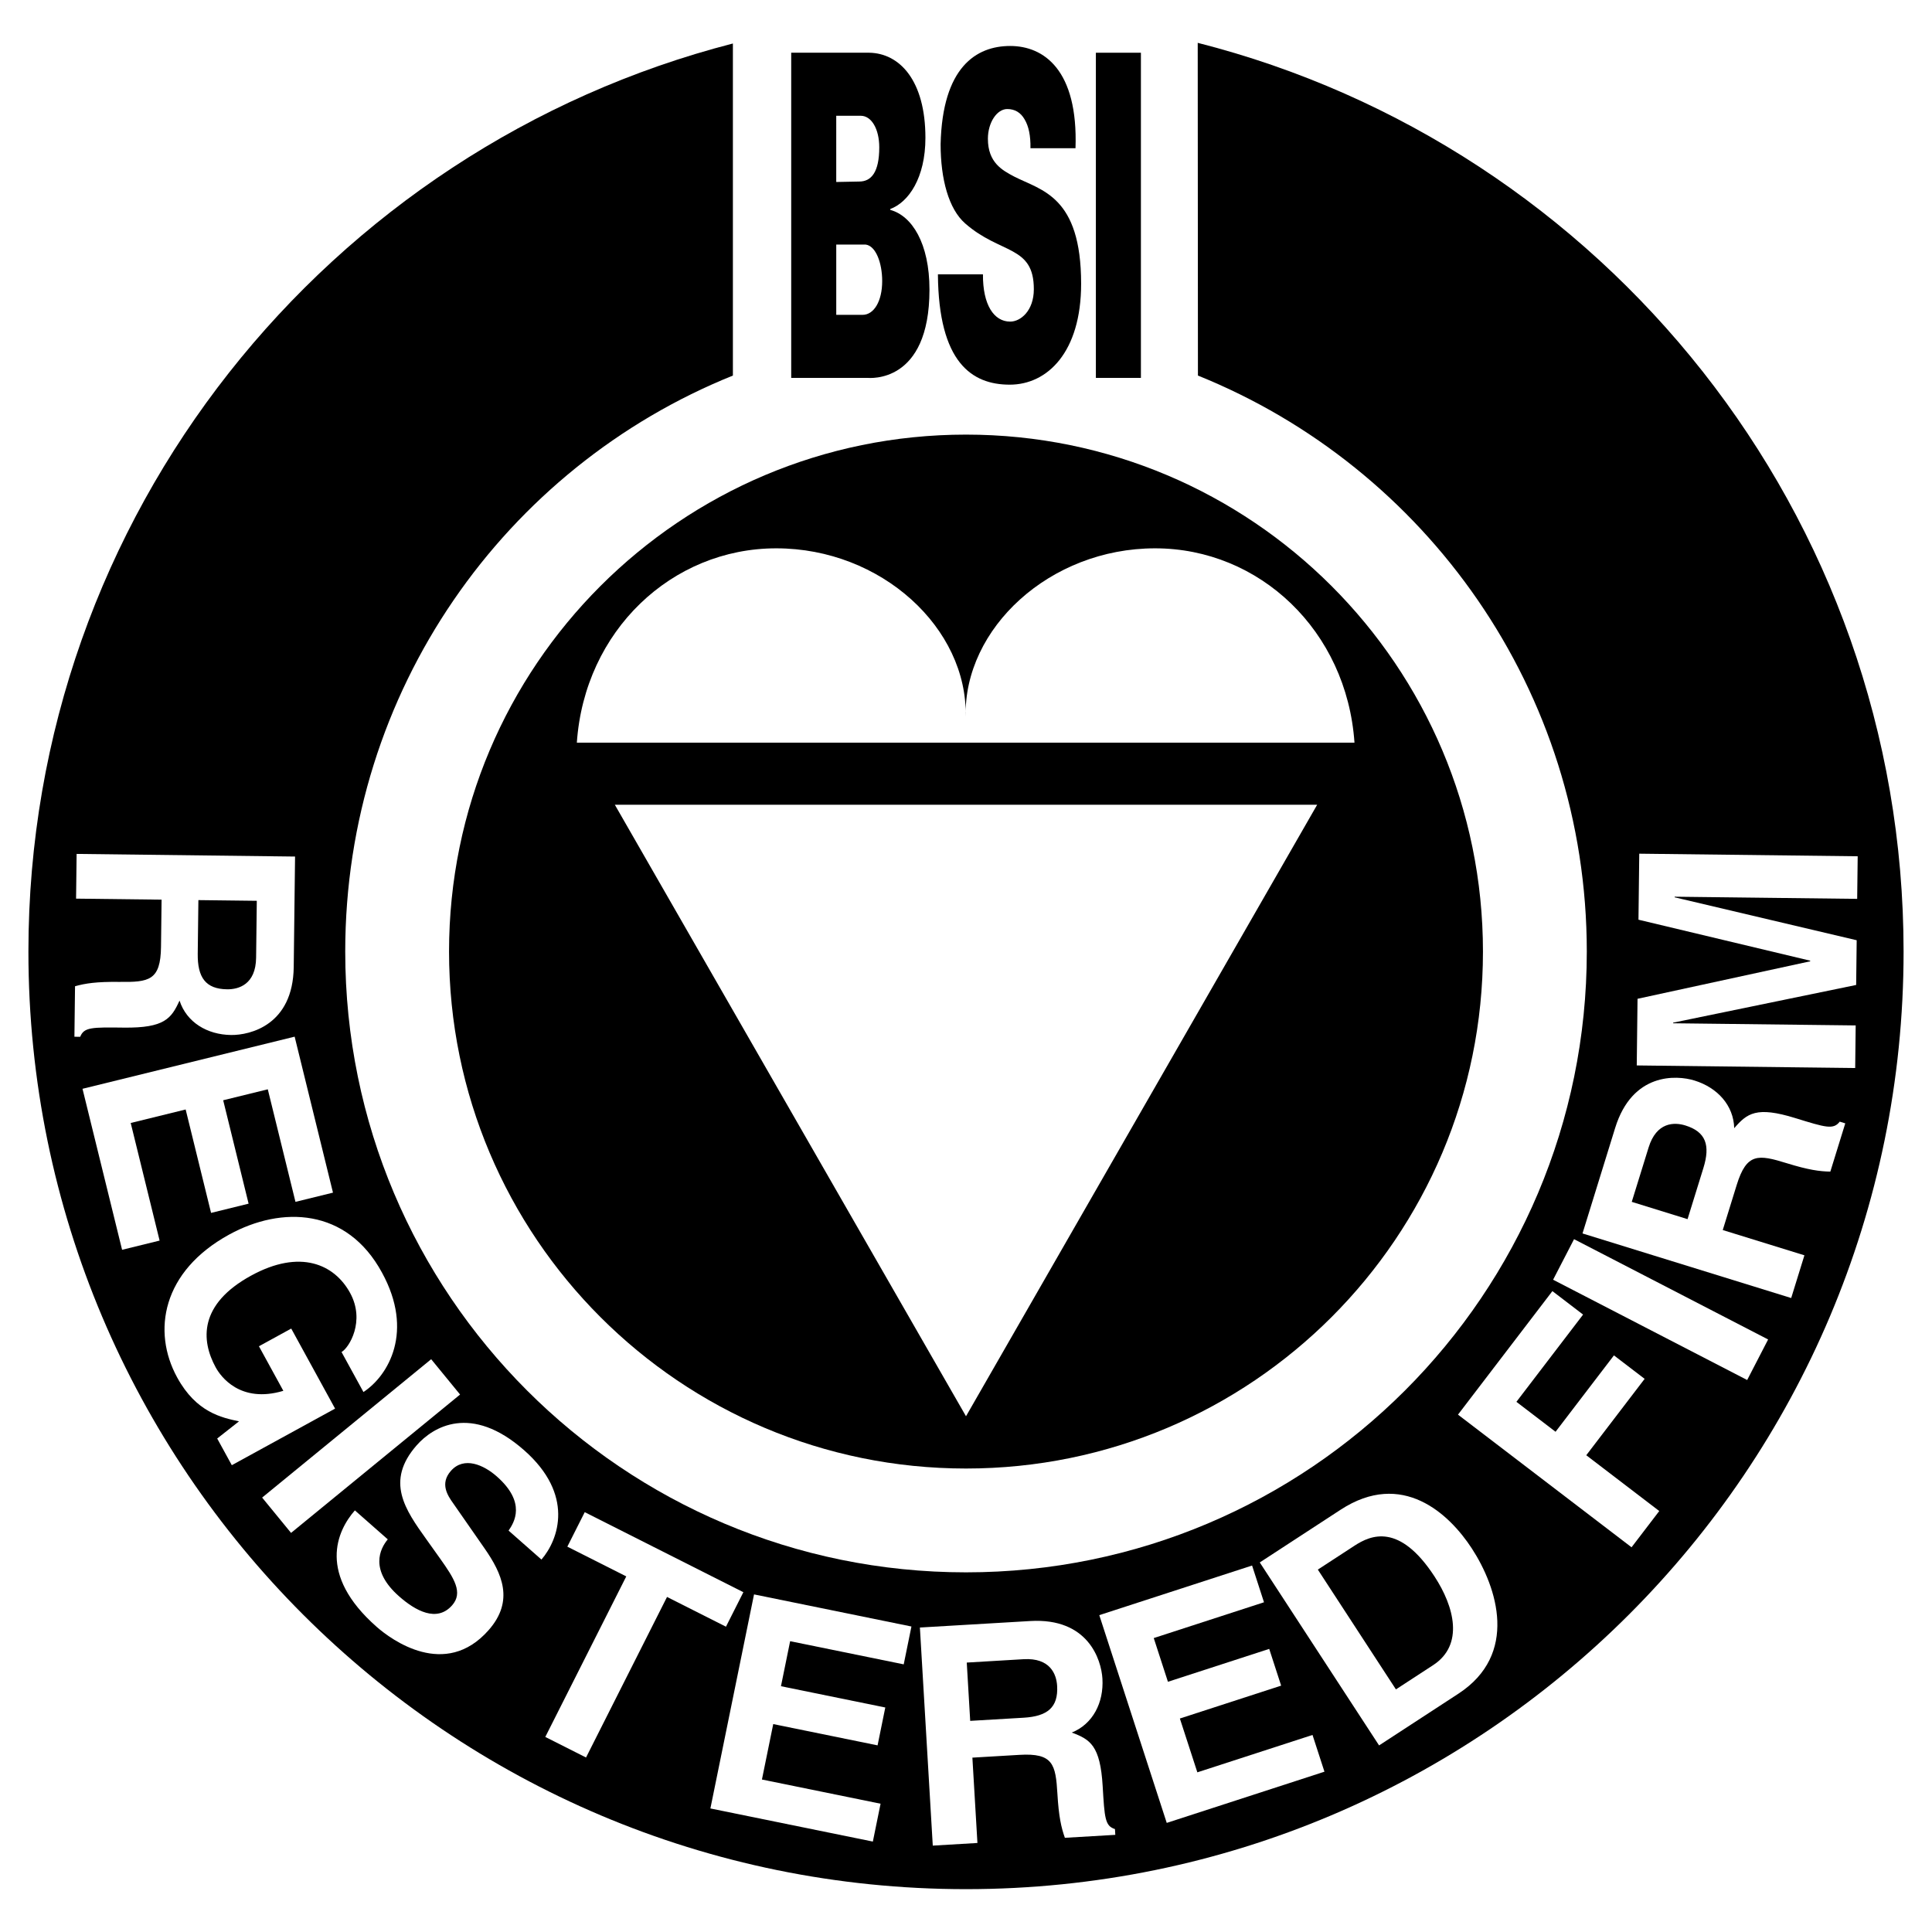
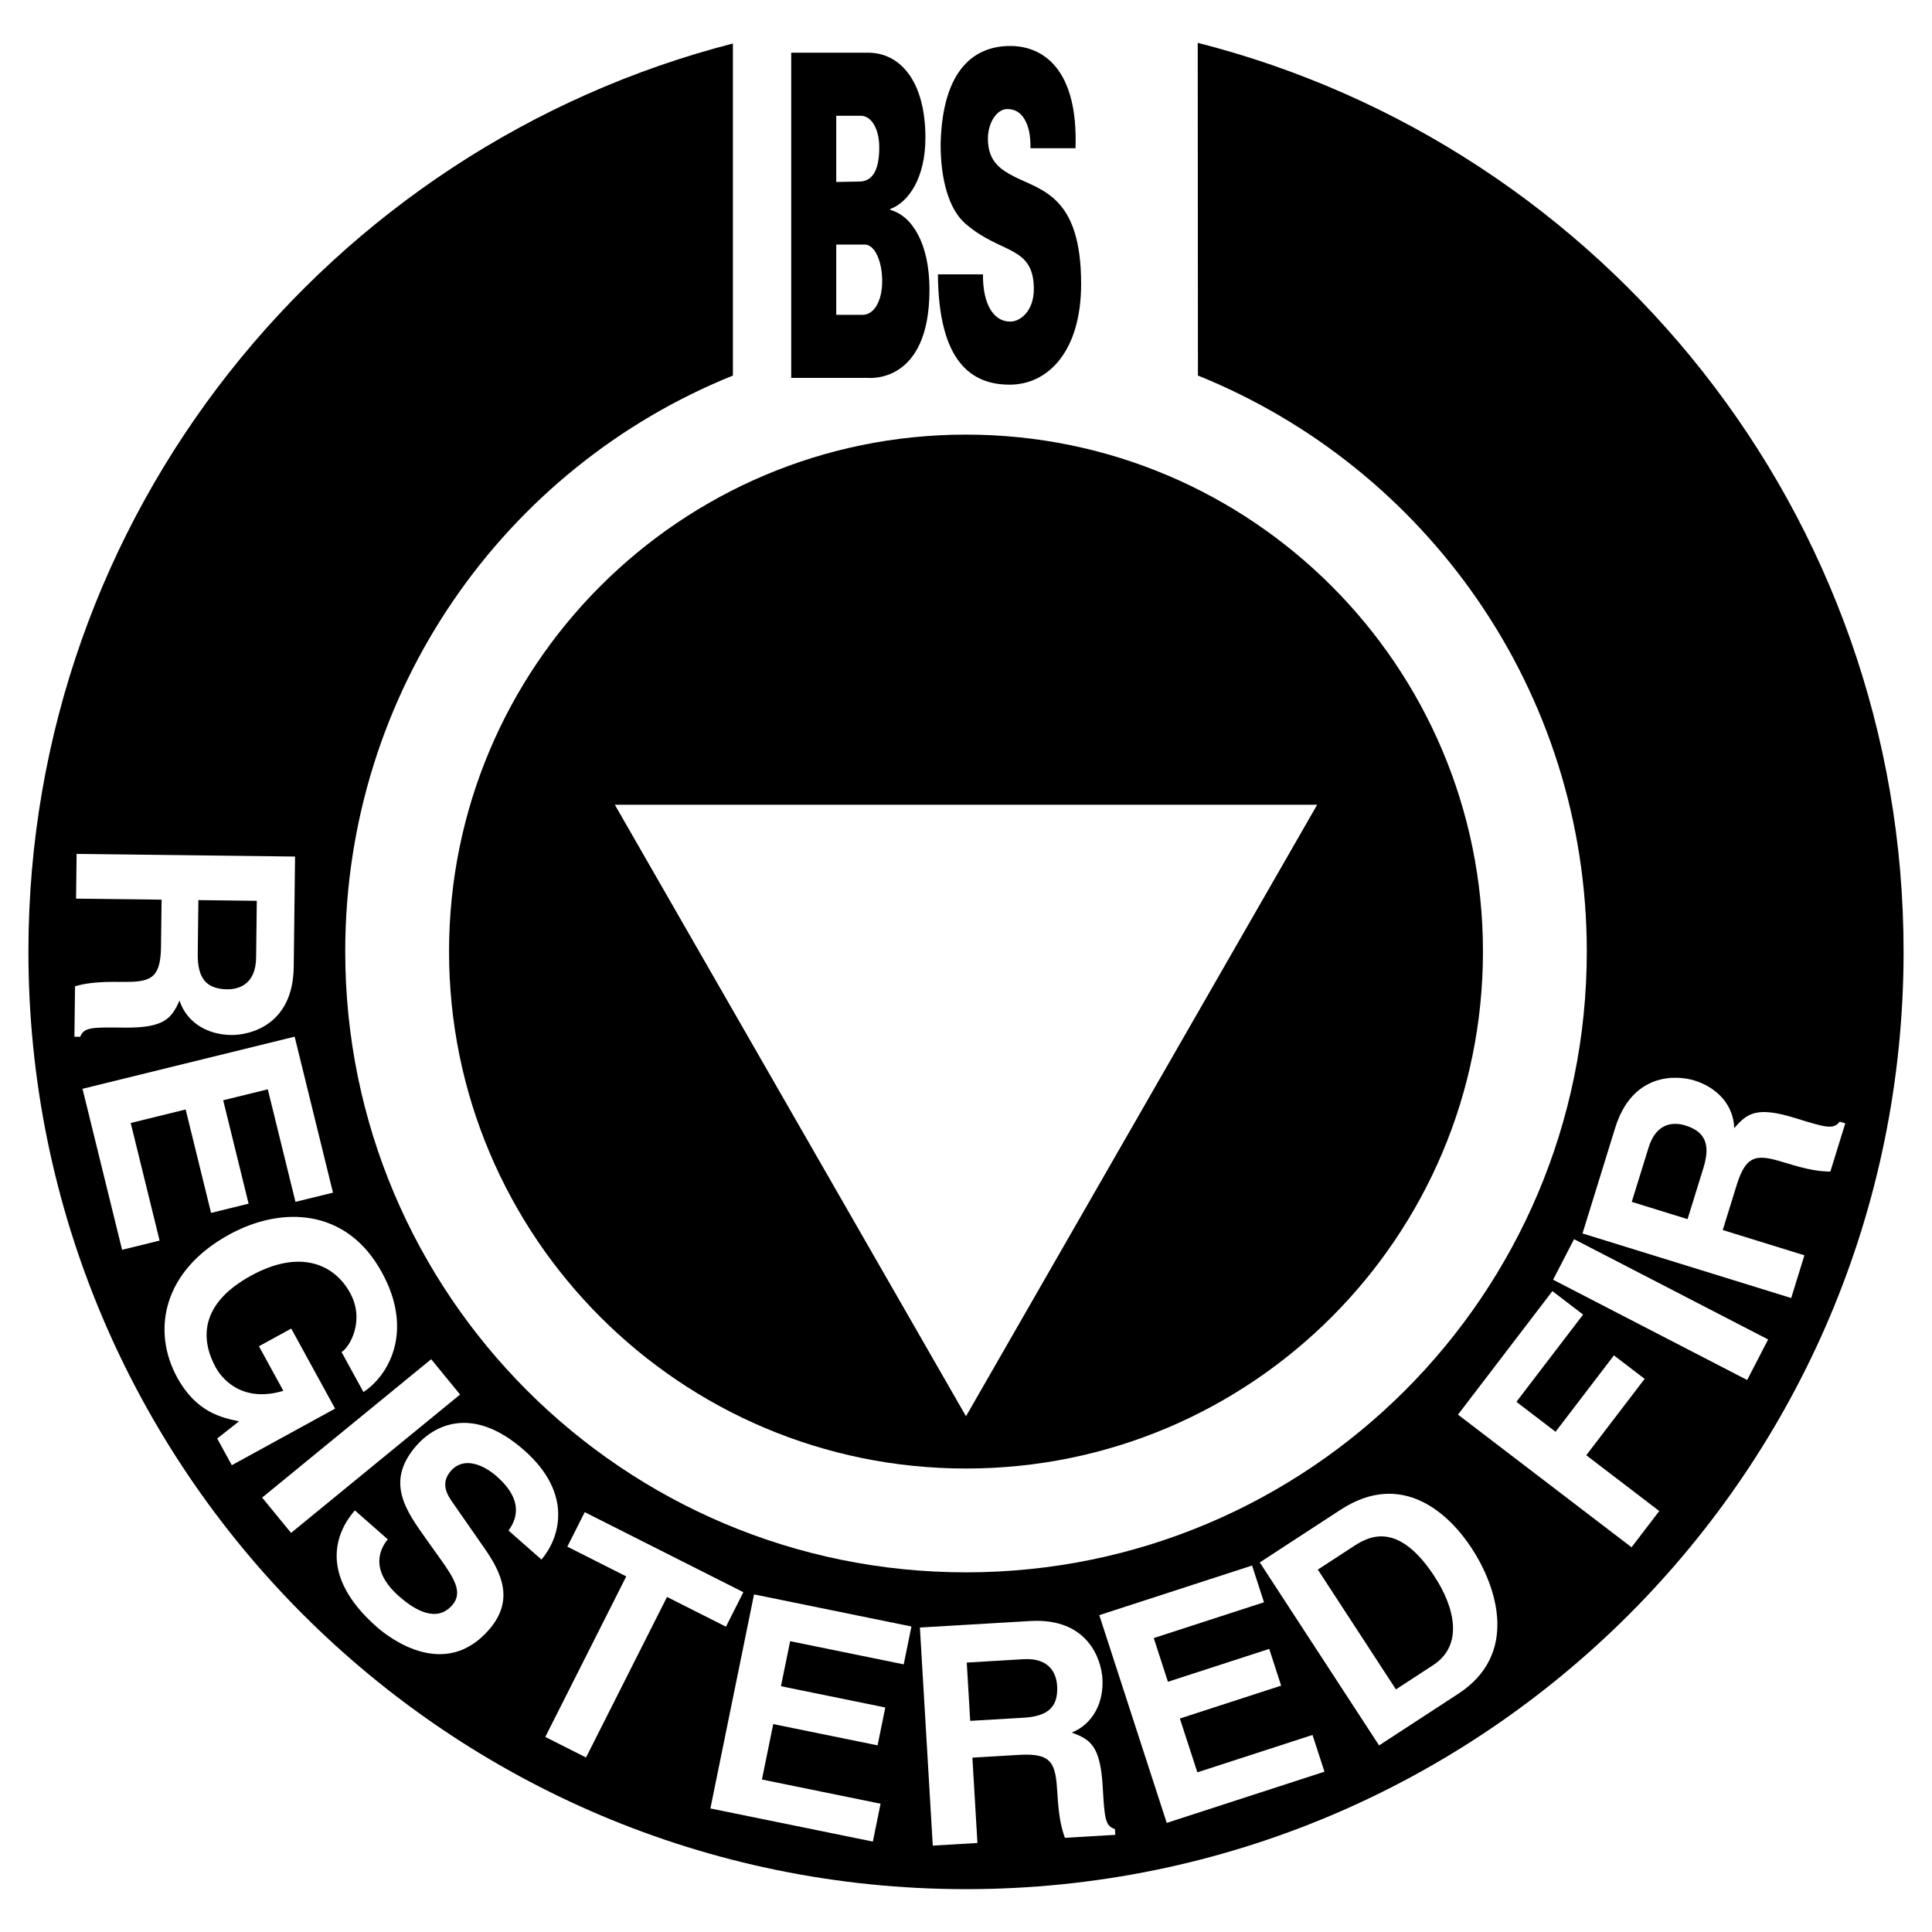
<svg xmlns="http://www.w3.org/2000/svg" version="1.0" id="Layer_1" x="0px" y="0px" width="192.756px" height="192.756px" viewBox="0 0 192.756 192.756" enable-background="new 0 0 192.756 192.756" xml:space="preserve">
  <g>
    <polygon fill-rule="evenodd" clip-rule="evenodd" fill="#FFFFFF" points="0,0 192.756,0 192.756,192.756 0,192.756 0,0  " />
    <path fill-rule="evenodd" clip-rule="evenodd" d="M44.801,94.938c0-28.486,23.091-51.577,51.577-51.577   s51.577,23.091,51.577,51.577c0,28.485-23.092,51.577-51.577,51.577S44.801,123.424,44.801,94.938L44.801,94.938z" />
-     <path fill-rule="evenodd" clip-rule="evenodd" fill="#FFFFFF" d="M96.345,71.506c-0.21-8.819,8.399-16.799,18.898-16.799   c10.425,0,19.127,8.229,19.894,19.39l-77.585,0c0.768-11.161,9.469-19.39,19.894-19.39C87.945,54.707,96.554,62.687,96.345,71.506   L96.345,71.506z" />
    <polygon fill-rule="evenodd" clip-rule="evenodd" fill="#FFFFFF" points="61.342,80.29 131.414,80.29 96.378,141.301 61.342,80.29     " />
    <path fill-rule="evenodd" clip-rule="evenodd" d="M119.497,4.274c40.48,10.292,70.424,46.982,70.424,90.665   c0,51.661-41.881,93.542-93.543,93.542c-51.662,0-93.543-41.881-93.543-93.542c0-43.59,29.936-80.217,70.286-90.599v33.13   c-22.744,9.166-38.677,31.443-38.677,57.468c0,34.204,27.73,61.935,61.935,61.935s61.936-27.73,61.936-61.935   c0-26.025-16.054-48.302-38.797-57.468L119.497,4.274L119.497,4.274z" />
    <path fill-rule="evenodd" clip-rule="evenodd" fill="#FFFFFF" d="M29.438,85.458l-0.133,11.018   c-0.07,5.798-4.362,6.808-6.244,6.786c-2.398-0.029-4.447-1.27-5.149-3.434c-0.811,1.781-1.491,2.746-5.558,2.697   c-3.187-0.039-3.976-0.049-4.352,0.918l-0.577-0.008l0.061-5.037c1.036-0.291,2.161-0.461,4.407-0.434   c2.974,0.037,4.13-0.131,4.171-3.5l0.057-4.705L7.59,89.657l0.054-4.462L29.438,85.458L29.438,85.458z M19.728,95.146   c-0.028,2.368,0.777,3.53,2.932,3.557c1.153,0.014,2.859-0.482,2.892-3.153l0.069-5.676l-5.828-0.07L19.728,95.146L19.728,95.146z" />
    <polygon fill-rule="evenodd" clip-rule="evenodd" fill="#FFFFFF" points="29.479,119.91 26.718,108.68 22.267,109.773    24.803,120.09 21.059,121.012 18.523,110.693 13.041,112.041 15.924,123.773 12.181,124.693 8.232,108.629 29.397,103.428    33.222,118.99 29.479,119.91  " />
    <path fill-rule="evenodd" clip-rule="evenodd" fill="#FFFFFF" d="M29.056,132.551l4.375,7.986l-10.303,5.645l-1.458-2.662   l2.177-1.713c-1.726-0.369-4.258-0.887-6.168-4.373c-2.522-4.605-1.511-10.594,5.198-14.268c5.218-2.859,11.732-2.654,15.235,3.803   c3.208,5.855,0.669,10.258-1.85,11.914l-2.187-3.992c0.745-0.408,2.397-3.08,0.852-5.9c-1.56-2.85-4.974-4.406-9.873-1.723   c-5.218,2.857-5.015,6.451-3.528,9.166c0.481,0.879,2.431,3.617,6.744,2.328l-2.436-4.445L29.056,132.551L29.056,132.551z" />
    <polygon fill-rule="evenodd" clip-rule="evenodd" fill="#FFFFFF" points="29.038,152.938 26.153,149.414 43.018,135.609    45.902,139.133 29.038,152.938  " />
    <path fill-rule="evenodd" clip-rule="evenodd" fill="#FFFFFF" d="M38.689,153.582c-0.78,0.932-1.849,3.064,1.135,5.691   c1.618,1.424,3.758,2.623,5.283,0.891c1.123-1.275,0.194-2.701-1.176-4.635l-1.394-1.955c-2.101-2.943-4.13-5.781-0.961-9.381   c1.605-1.822,5.413-4.172,10.721,0.502c5.012,4.414,3.467,8.879,1.724,10.902l-3.28-2.889c0.551-0.809,1.802-2.781-1.182-5.41   c-1.298-1.143-3.269-2.029-4.573-0.547c-1.124,1.275-0.316,2.471,0.227,3.232l3.124,4.49c1.751,2.514,2.999,5.23,0.411,8.168   c-4.333,4.922-9.726,0.939-11.162-0.324c-5.968-5.256-3.964-9.598-2.179-11.625L38.689,153.582L38.689,153.582z" />
    <polygon fill-rule="evenodd" clip-rule="evenodd" fill="#FFFFFF" points="58.469,175.346 54.404,173.295 62.483,157.277    56.603,154.311 58.339,150.869 74.166,158.854 72.43,162.295 66.549,159.328 58.469,175.346  " />
    <polygon fill-rule="evenodd" clip-rule="evenodd" fill="#FFFFFF" points="90.164,166.053 78.832,163.742 77.917,168.234    88.326,170.357 87.556,174.135 77.146,172.012 76.018,177.543 87.855,179.957 87.085,183.734 70.876,180.43 75.23,159.074    90.934,162.277 90.164,166.053  " />
    <path fill-rule="evenodd" clip-rule="evenodd" fill="#FFFFFF" d="M91.778,162.379l11-0.648c5.788-0.342,7.101,3.869,7.211,5.748   c0.142,2.393-0.949,4.525-3.058,5.379c1.835,0.682,2.844,1.293,3.083,5.354c0.188,3.182,0.234,3.969,1.226,4.275l0.034,0.576   l-5.03,0.295c-0.364-1.012-0.611-2.121-0.744-4.363c-0.175-2.971-0.425-4.111-3.788-3.912l-4.697,0.277l0.503,8.514l-4.455,0.264   L91.778,162.379L91.778,162.379z M102.13,171.377c2.364-0.139,3.467-1.025,3.34-3.176c-0.067-1.152-0.683-2.818-3.35-2.662   l-5.666,0.336l0.343,5.816L102.13,171.377L102.13,171.377z" />
    <polygon fill-rule="evenodd" clip-rule="evenodd" fill="#FFFFFF" points="126.109,159.859 115.11,163.43 116.525,167.791    126.63,164.51 127.82,168.176 117.716,171.457 119.46,176.826 130.95,173.096 132.141,176.762 116.406,181.871 109.676,161.143    124.92,156.193 126.109,159.859  " />
    <path fill-rule="evenodd" clip-rule="evenodd" fill="#FFFFFF" d="M125.688,155.885l8.06-5.256   c6.153-4.012,10.839,0.398,13.094,3.855c2.553,3.916,4.683,10.572-1.344,14.5l-7.907,5.156L125.688,155.885L125.688,155.885z    M139.272,168.551l3.713-2.42c3.102-2.023,2.104-5.83,0.148-8.83c-3.514-5.391-6.364-4.148-7.991-3.088l-3.661,2.387   L139.272,168.551L139.272,168.551z" />
    <polygon fill-rule="evenodd" clip-rule="evenodd" fill="#FFFFFF" points="165.545,150.756 162.78,154.373 145.464,141.139    154.883,128.814 157.945,131.156 151.292,139.861 155.198,142.848 161.023,135.227 164.086,137.568 158.262,145.189    165.545,150.756  " />
    <polygon fill-rule="evenodd" clip-rule="evenodd" fill="#FFFFFF" points="176.406,133.639 174.316,137.684 154.953,127.678    157.043,123.633 176.406,133.639  " />
    <path fill-rule="evenodd" clip-rule="evenodd" fill="#FFFFFF" d="M157.887,123.061l3.258-10.527   c1.715-5.537,6.117-5.287,7.915-4.73c2.291,0.709,3.903,2.479,3.963,4.754c1.283-1.479,2.208-2.209,6.094-1.006   c3.045,0.941,3.799,1.176,4.434,0.355l0.552,0.17l-1.49,4.814c-1.076-0.016-2.202-0.174-4.349-0.838   c-2.842-0.879-3.997-1.047-4.993,2.172l-1.392,4.496l8.148,2.521l-1.319,4.262L157.887,123.061L157.887,123.061z M169.949,116.529   c0.7-2.262,0.258-3.605-1.801-4.242c-1.103-0.342-2.879-0.352-3.668,2.201l-1.679,5.422l5.567,1.725L169.949,116.529   L169.949,116.529z" />
-     <polygon fill-rule="evenodd" clip-rule="evenodd" fill="#FFFFFF" points="185.342,85.431 185.291,89.68 167.08,89.465    167.079,89.525 185.242,93.808 185.189,98.27 166.931,102.031 166.93,102.092 185.142,102.307 185.092,106.557 163.299,106.299    163.377,99.65 180.604,95.909 180.604,95.848 163.471,91.759 163.549,85.173 185.342,85.431  " />
    <path fill-rule="evenodd" clip-rule="evenodd" d="M86.555,37.703c0.157,0,6.179,0.629,6.179-8.807c0-4.628-1.752-7.369-3.91-7.954   v-0.09c1.82-0.674,3.505-3.1,3.505-7.1c0-5.707-2.561-8.447-5.617-8.492h-7.773v32.442H86.555L86.555,37.703z M83.433,31.412v-7.01   h2.943c1.011,0.135,1.64,1.842,1.64,3.64c0,2.022-0.831,3.37-1.955,3.37H83.433L83.433,31.412z M83.433,11.551h2.449   c1.056,0,1.842,1.303,1.842,3.146c0,2.471-0.786,3.415-2,3.415l-2.292,0.045V11.551L83.433,11.551z" />
    <path fill-rule="evenodd" clip-rule="evenodd" d="M107.303,14.787c0.27-7.818-3.167-10.2-6.516-10.2   c-3.392,0-6.762,2.112-6.942,9.796c0,3.505,0.809,6.47,2.449,7.908c3.527,3.101,6.852,2.157,6.852,6.561   c0,2.157-1.325,3.235-2.359,3.235c-1.617,0-2.74-1.663-2.718-4.718h-4.493c0.067,8.807,3.392,11.009,7.167,11.009   c3.752,0,7.121-3.235,7.121-10.065c0-8.762-3.954-9.302-6.673-10.694c-1.19-0.629-2.628-1.393-2.628-3.775   c0-1.617,0.898-2.965,1.933-2.965c0.764,0,1.348,0.359,1.729,1.033c0.404,0.674,0.606,1.618,0.584,2.876H107.303L107.303,14.787z" />
-     <polygon fill-rule="evenodd" clip-rule="evenodd" points="113.829,37.703 113.829,5.261 109.336,5.261 109.336,37.703    113.829,37.703  " />
  </g>
</svg>